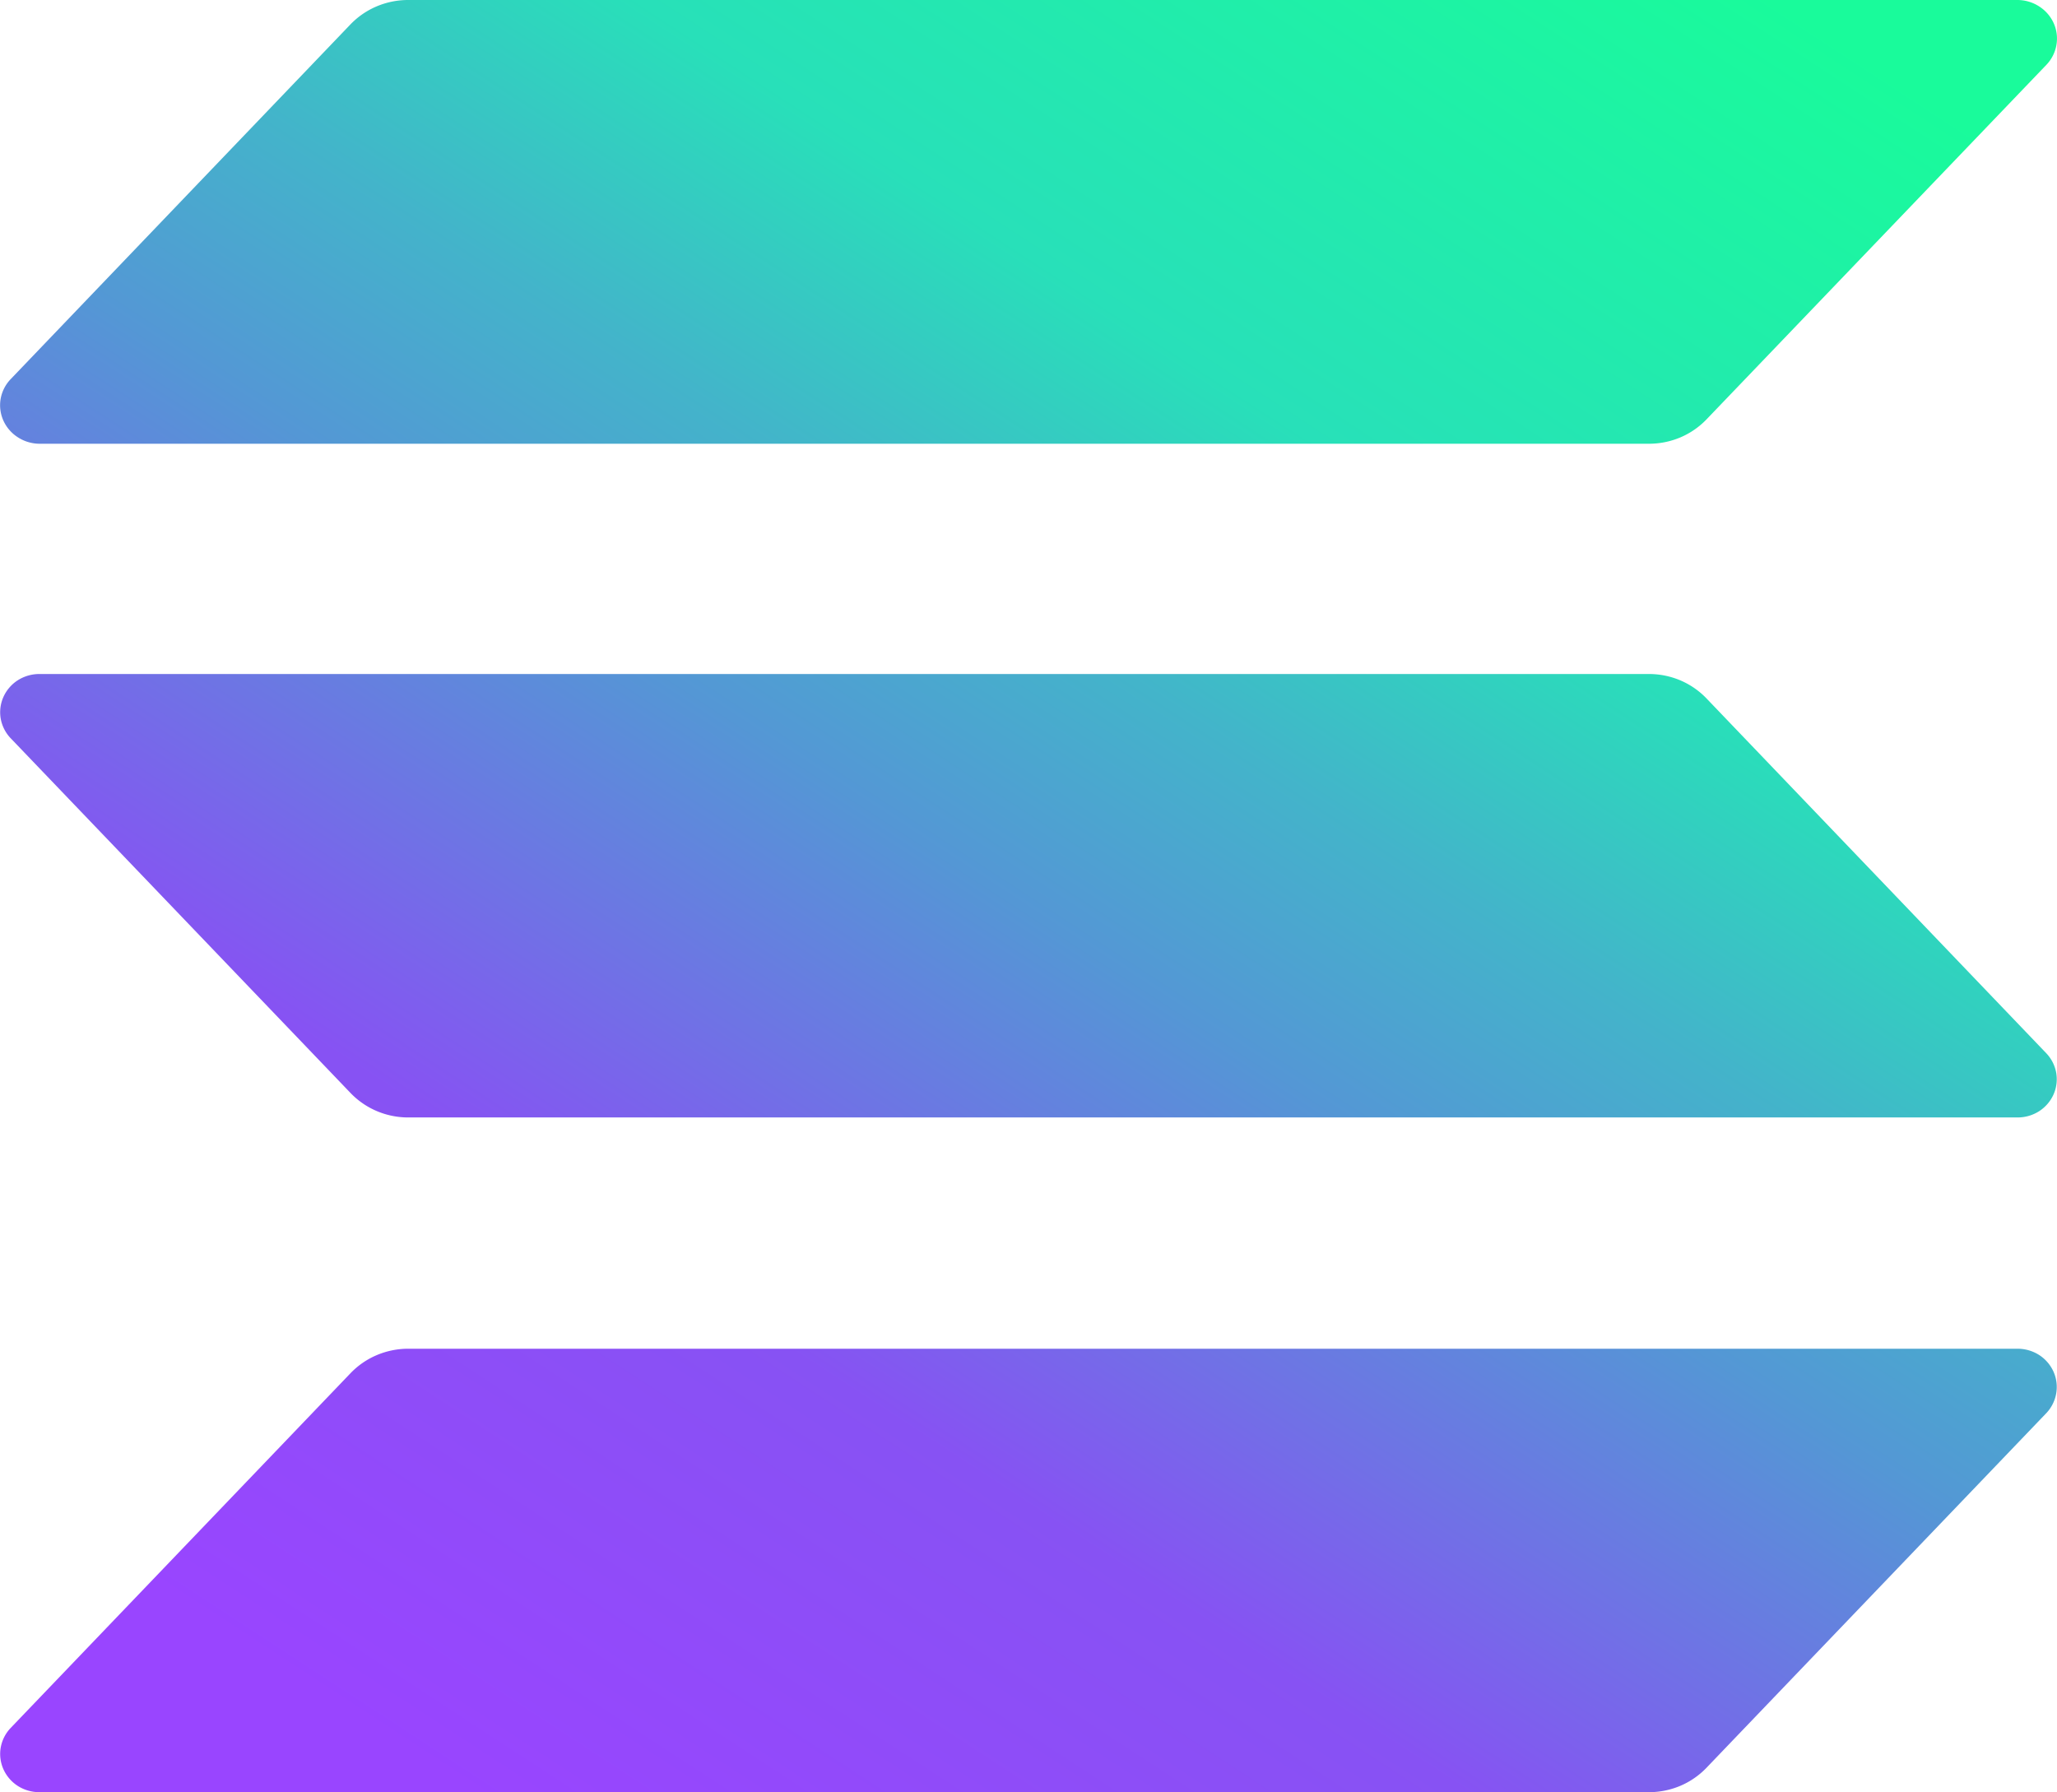
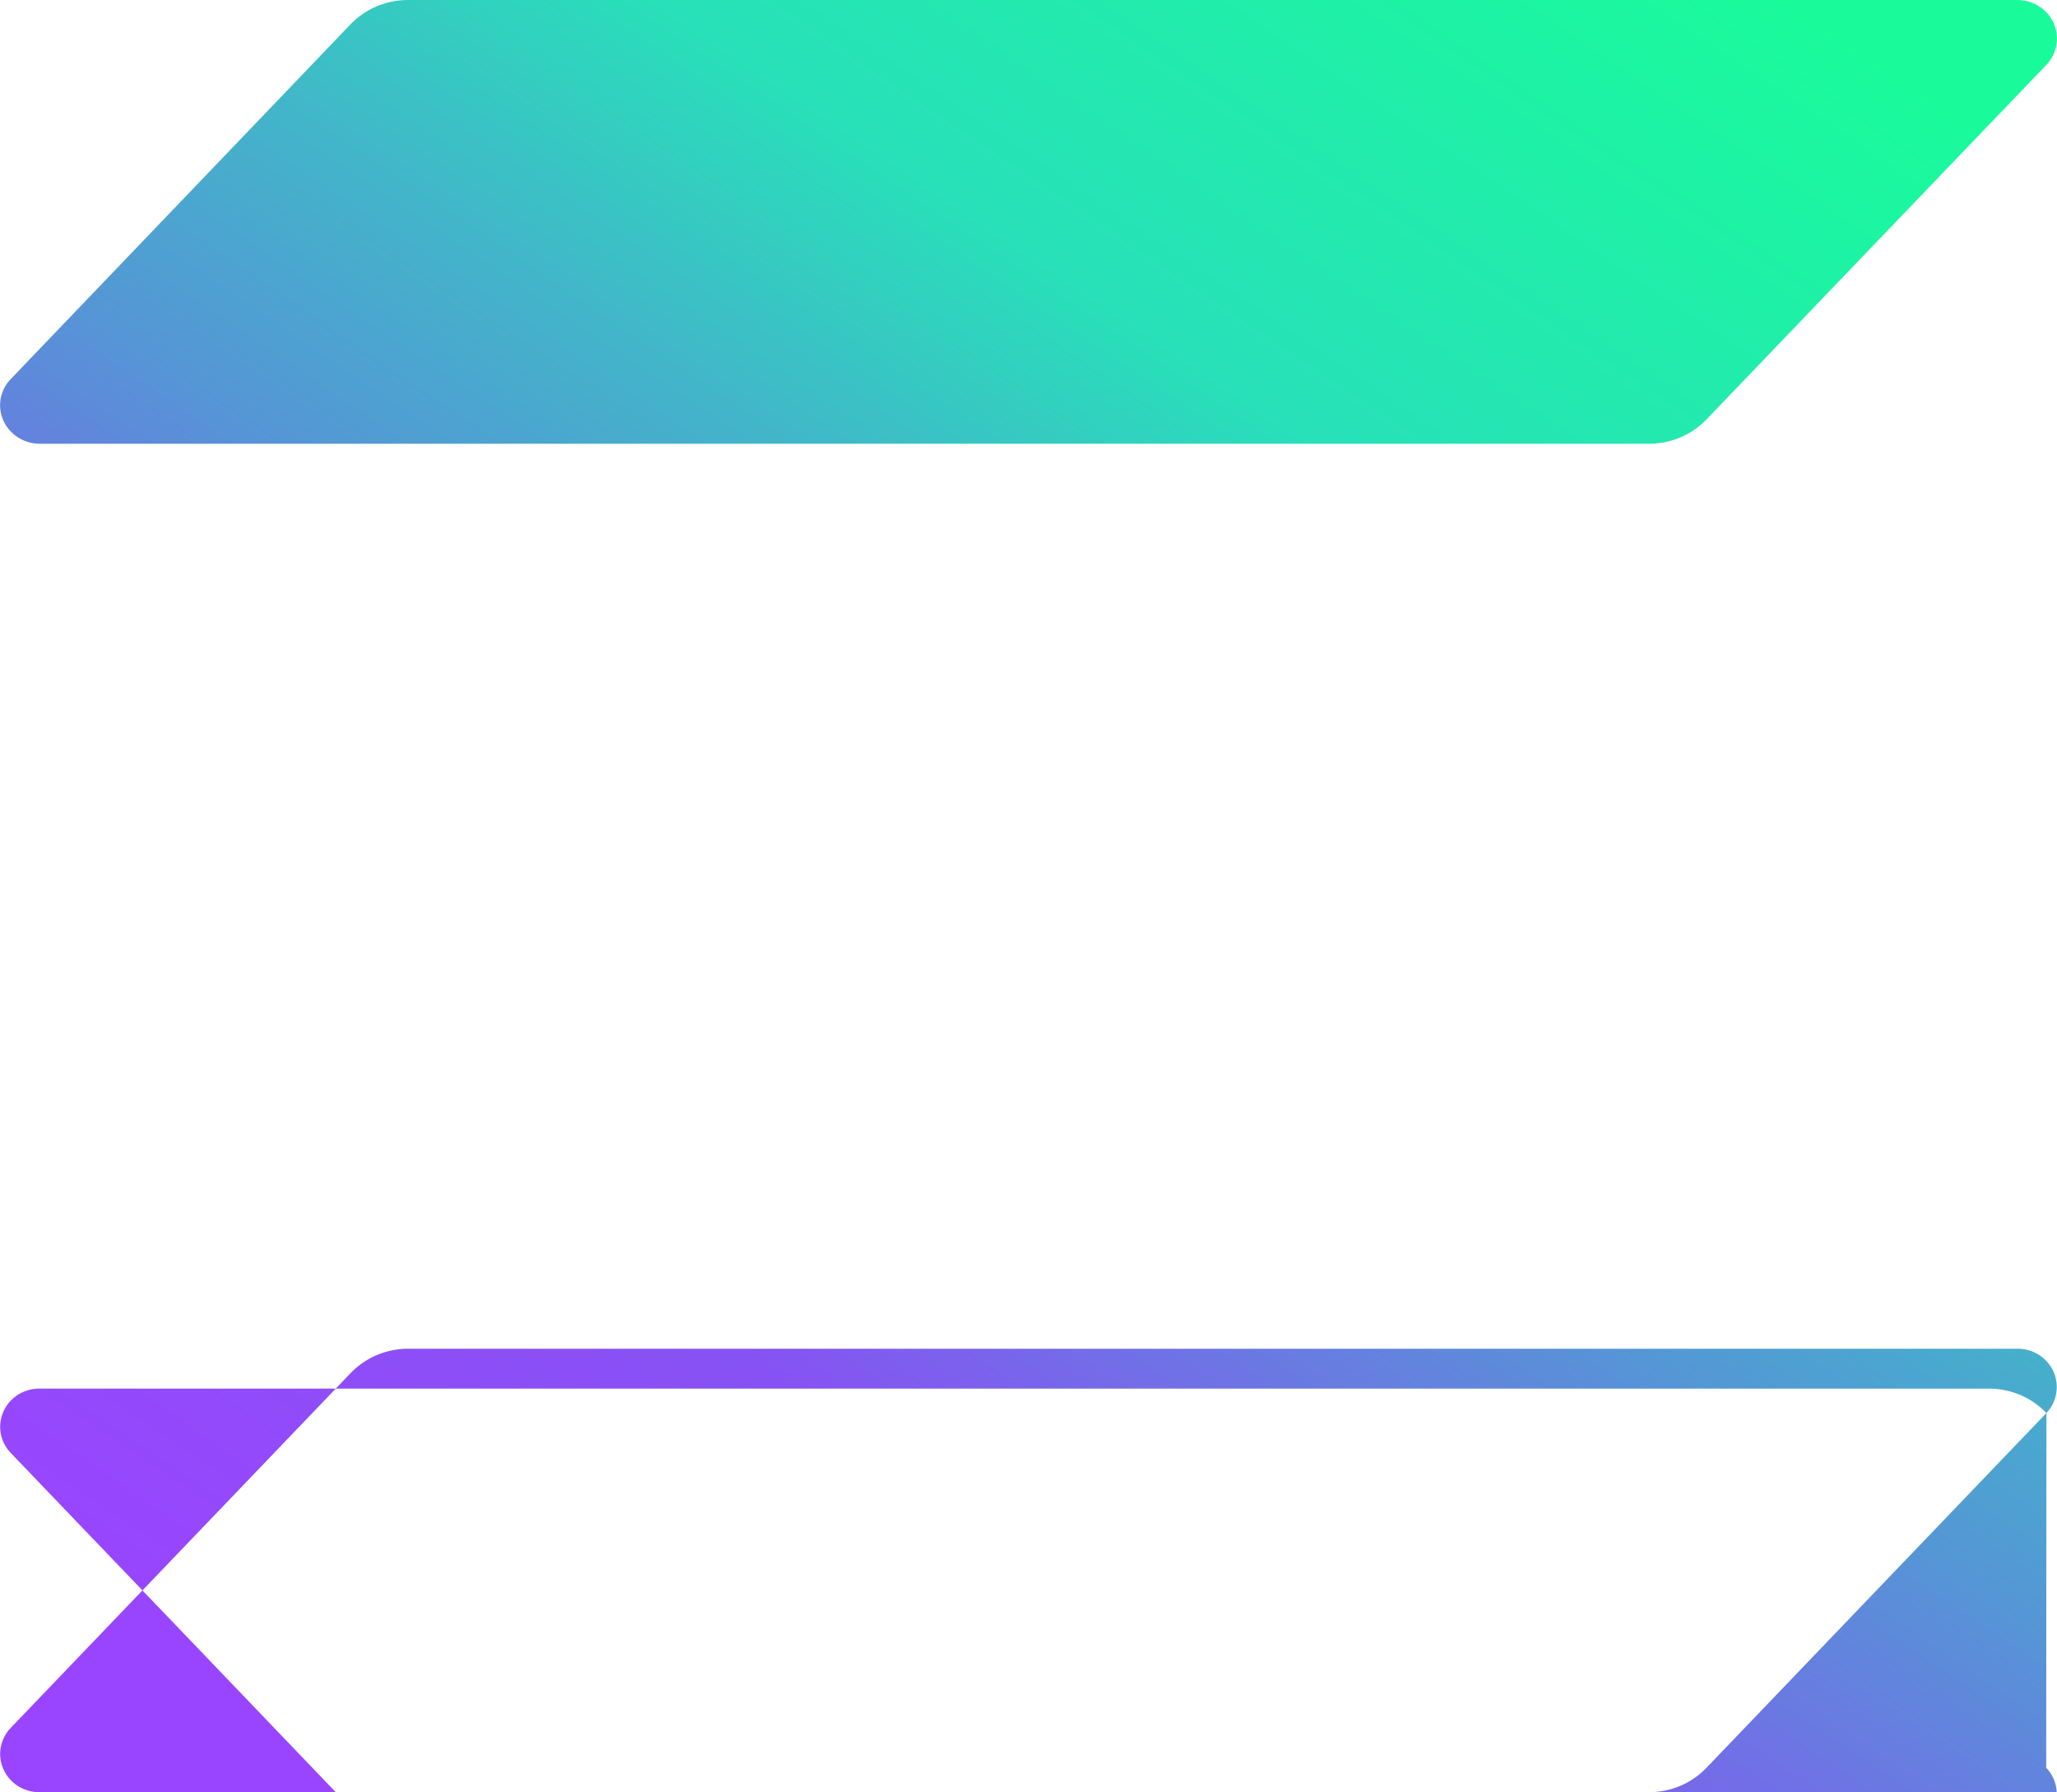
<svg xmlns="http://www.w3.org/2000/svg" width="28.568" height="24.891" viewBox="0 0 28.568 24.891">
  <defs>
    <linearGradient id="0a3tw1koxa" x1=".084" y1="1.024" x2=".881" y2="-.034" gradientUnits="objectBoundingBox">
      <stop offset=".08" stop-color="#9945ff" />
      <stop offset=".3" stop-color="#8752f3" />
      <stop offset=".5" stop-color="#5497d5" />
      <stop offset=".6" stop-color="#43b4ca" />
      <stop offset=".72" stop-color="#28e0b9" />
      <stop offset=".97" stop-color="#19fb9b" />
    </linearGradient>
  </defs>
-   <path d="M28.421 19.625 23.7 24.552a1.1 1.1 0 0 1-.364.251 1.12 1.12 0 0 1-.437.088H.547a.558.558 0 0 1-.3-.087.537.537 0 0 1-.2-.233.521.521 0 0 1-.037-.3.528.528 0 0 1 .139-.273l4.72-4.927a1.1 1.1 0 0 1 .363-.25 1.12 1.12 0 0 1 .436-.089H28.02a.559.559 0 0 1 .3.087.539.539 0 0 1 .2.233.521.521 0 0 1 .037.3.529.529 0 0 1-.136.273zM23.7 9.7a1.1 1.1 0 0 0-.364-.251 1.12 1.12 0 0 0-.437-.088H.547a.558.558 0 0 0-.3.087.537.537 0 0 0-.2.233.521.521 0 0 0-.037.3.528.528 0 0 0 .139.273l4.72 4.927a1.1 1.1 0 0 0 .363.25 1.12 1.12 0 0 0 .436.089H28.02a.558.558 0 0 0 .3-.087.539.539 0 0 0 .2-.233.521.521 0 0 0 .037-.3.529.529 0 0 0-.139-.273zM.547 6.163H22.9a1.12 1.12 0 0 0 .437-.088 1.1 1.1 0 0 0 .364-.251L28.421.9a.529.529 0 0 0 .139-.276.521.521 0 0 0-.037-.3.539.539 0 0 0-.2-.233A.558.558 0 0 0 28.02 0H5.666a1.12 1.12 0 0 0-.436.089 1.1 1.1 0 0 0-.363.25L.148 5.266a.528.528 0 0 0-.139.273.521.521 0 0 0 .037.3.537.537 0 0 0 .2.233.558.558 0 0 0 .301.091z" style="fill:url(#0a3tw1koxa)" />
+   <path d="M28.421 19.625 23.7 24.552a1.1 1.1 0 0 1-.364.251 1.12 1.12 0 0 1-.437.088H.547a.558.558 0 0 1-.3-.087.537.537 0 0 1-.2-.233.521.521 0 0 1-.037-.3.528.528 0 0 1 .139-.273l4.72-4.927a1.1 1.1 0 0 1 .363-.25 1.12 1.12 0 0 1 .436-.089H28.02a.559.559 0 0 1 .3.087.539.539 0 0 1 .2.233.521.521 0 0 1 .037.3.529.529 0 0 1-.136.273za1.1 1.1 0 0 0-.364-.251 1.12 1.12 0 0 0-.437-.088H.547a.558.558 0 0 0-.3.087.537.537 0 0 0-.2.233.521.521 0 0 0-.037.3.528.528 0 0 0 .139.273l4.72 4.927a1.1 1.1 0 0 0 .363.25 1.12 1.12 0 0 0 .436.089H28.02a.558.558 0 0 0 .3-.087.539.539 0 0 0 .2-.233.521.521 0 0 0 .037-.3.529.529 0 0 0-.139-.273zM.547 6.163H22.9a1.12 1.12 0 0 0 .437-.088 1.1 1.1 0 0 0 .364-.251L28.421.9a.529.529 0 0 0 .139-.276.521.521 0 0 0-.037-.3.539.539 0 0 0-.2-.233A.558.558 0 0 0 28.02 0H5.666a1.12 1.12 0 0 0-.436.089 1.1 1.1 0 0 0-.363.25L.148 5.266a.528.528 0 0 0-.139.273.521.521 0 0 0 .037.3.537.537 0 0 0 .2.233.558.558 0 0 0 .301.091z" style="fill:url(#0a3tw1koxa)" />
</svg>